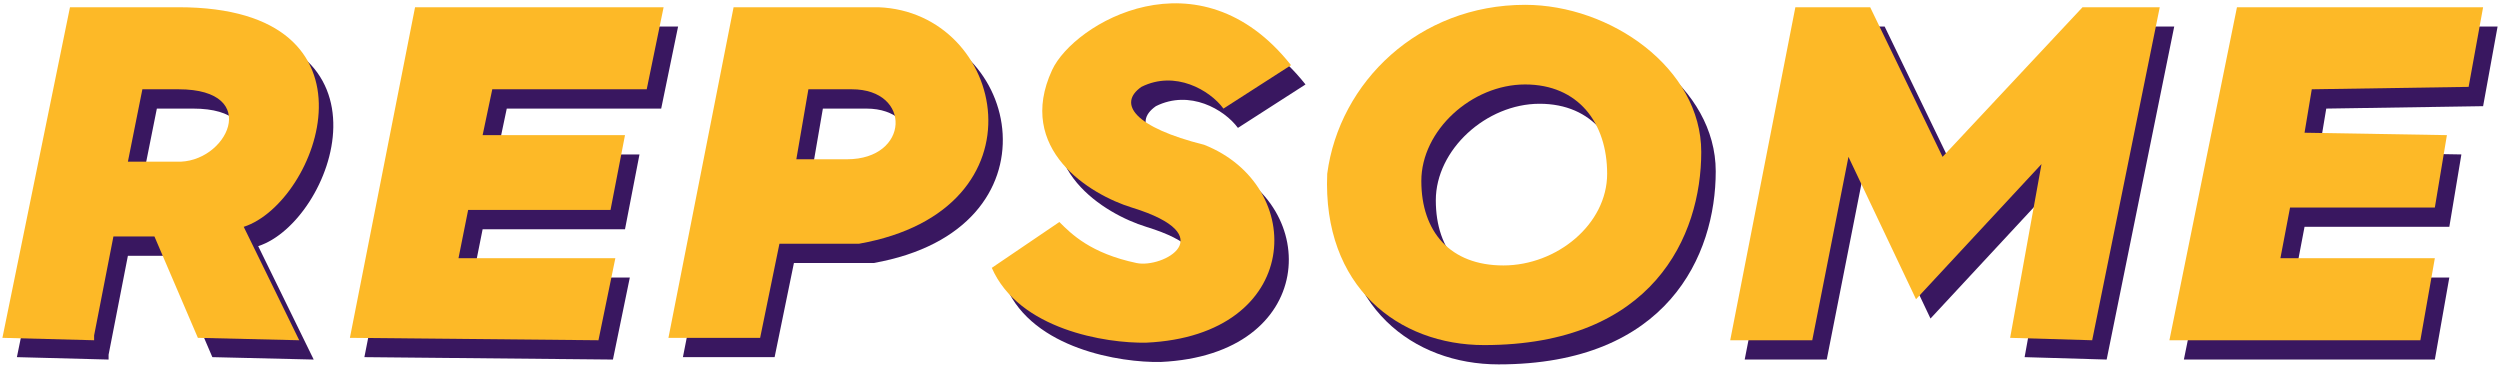
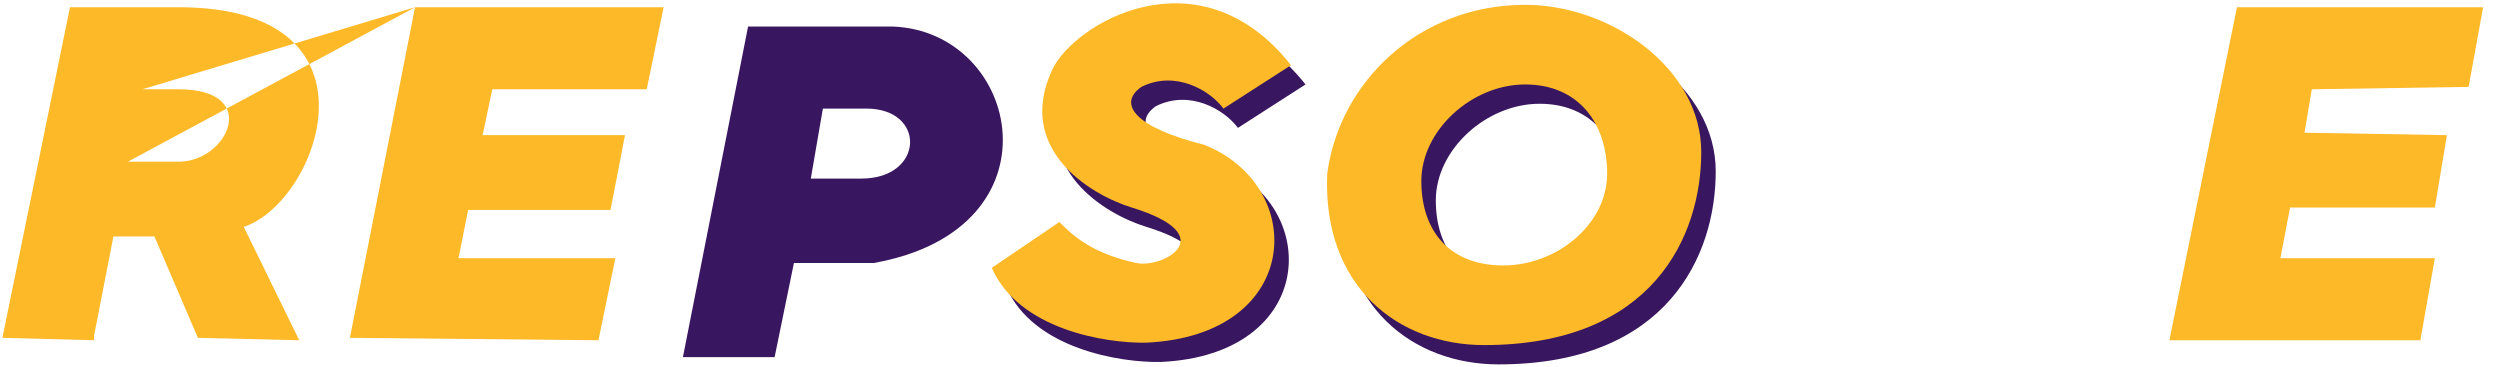
<svg xmlns="http://www.w3.org/2000/svg" width="518" height="76" viewBox="0 0 518 76" fill="none">
  <path d="M239.5 22C246.5 18.5 253.667 22.667 256.5 26.5L270.5 17.5C251.5 -6.5 225.5 8.789 221 18.5C213.4 34.9 228.833 44.333 237.5 47C256.5 52.846 243.898 59.636 238.5 58.5C229 56.5 225 52.5 222.5 50L208.5 59.5C214.1 72.3 232.167 75.167 240.5 75C273 73.5 274 42.5 252.5 34C238.1 30.4 234.5 25.5 239.5 22Z" fill="#391760" />
-   <path d="M378.5 74.5H361.5L375 5.5H390.5L405.5 36.5L434.5 5.5H450.5L436.5 74.5L419.5 74L426 38L400 66L386 36.5L378.5 74.5Z" fill="#391760" />
-   <path d="M517.5 5.5H466.5L452.5 74.5H504.5L507.5 57.5H475.5L477.5 47H507.5L510 32L480.5 31.5L482 22.5L514.5 22L517.5 5.5Z" fill="#391760" />
  <path fill-rule="evenodd" clip-rule="evenodd" d="M310.5 75.5C345.5 75.5 355.5 52.897 355.5 35.5C355.5 18.103 336.673 5 319 5C297 5 280.5 21 278 40C277 63.5 292.827 75.5 310.5 75.5ZM314.5 59C325.546 59 336 50.493 336 40C336 29.507 330.046 21.5 319 21.5C307.954 21.5 297.5 31.007 297.5 41.5C297.5 51.993 303.454 59 314.5 59Z" fill="#391760" />
-   <path fill-rule="evenodd" clip-rule="evenodd" d="M22.5 73.5L26.5 53H35L44 74L65 74.5L53.5 51C69 46 84 5.5 40 5.5H17.5L3.5 74L22.5 74.5V73.5ZM89 5.5L75.5 74L127 74.5L130.5 57.5H98L100 47.5H129.5L132.5 32H103L105 22.5H137L140.5 5.5H89ZM32.5 22.5L29.5 37.5H39.5C50 38 57.5 22.5 40 22.5H32.5Z" fill="#391760" />
  <path fill-rule="evenodd" clip-rule="evenodd" d="M141.5 74L155 5.5H185C211.5 6.5 220.5 47.5 181 54.5H164.5L160.5 74H141.5ZM170.5 22.5L168 37H178.5C191.5 37 192 22.5 179.5 22.5H170.5Z" fill="#391760" />
  <path d="M236.5 18C243.5 14.5 250.667 18.667 253.5 22.5L267.5 13.5C248.5 -10.5 222.5 4.789 218 14.5C210.4 30.9 225.833 40.333 234.5 43C253.5 48.846 240.898 55.636 235.5 54.5C226 52.5 222 48.5 219.5 46L205.5 55.5C211.1 68.3 229.167 71.167 237.5 71C270 69.5 271 38.5 249.5 30C235.1 26.4 231.5 21.5 236.5 18Z" fill="#FDB927" />
-   <path d="M375.5 70.5H358.5L372 1.5H387.5L402.5 32.5L431.5 1.5H447.5L433.5 70.5L416.5 70L423 34L397 62L383 32.5L375.5 70.5Z" fill="#FDB927" />
  <path d="M514.5 1.5H463.5L449.5 70.5H501.5L504.5 53.5H472.5L474.5 43H504.5L507 28L477.5 27.5L479 18.5L511.5 18L514.5 1.5Z" fill="#FDB927" />
  <path fill-rule="evenodd" clip-rule="evenodd" d="M307.5 71.5C342.5 71.5 352.5 48.897 352.5 31.5C352.5 14.103 333.673 1 316 1C294 1 277.5 17 275 36C274 59.5 289.827 71.5 307.5 71.5ZM311.5 55C322.546 55 333 46.493 333 36C333 25.507 327.046 17.5 316 17.5C304.954 17.5 294.5 27.007 294.5 37.5C294.5 47.993 300.454 55 311.5 55Z" fill="#FDB927" />
-   <path fill-rule="evenodd" clip-rule="evenodd" d="M19.5 69.5L23.5 49H32L41 70L62 70.5L50.5 47C66 42 81 1.5 37 1.5H14.5L0.5 70L19.5 70.5V69.5ZM86 1.5L72.5 70L124 70.5L127.5 53.5H95L97 43.5H126.5L129.5 28H100L102 18.5H134L137.5 1.5H86ZM29.5 18.5L26.5 33.5H36.5C47 34 54.5 18.5 37 18.5H29.5Z" fill="#FDB927" />
-   <path fill-rule="evenodd" clip-rule="evenodd" d="M138.5 70L152 1.5H182C208.5 2.5 217.5 43.5 178 50.5H161.5L157.5 70H138.5ZM167.5 18.5L165 33H175.5C188.5 33 189 18.5 176.5 18.5H167.5Z" fill="#FDB927" />
+   <path fill-rule="evenodd" clip-rule="evenodd" d="M19.5 69.5L23.5 49H32L41 70L62 70.5L50.5 47C66 42 81 1.5 37 1.5H14.5L0.5 70L19.5 70.5V69.5ZM86 1.5L72.5 70L124 70.5L127.5 53.5H95L97 43.5H126.5L129.5 28H100L102 18.5H134L137.5 1.5H86ZL26.5 33.5H36.5C47 34 54.5 18.5 37 18.5H29.5Z" fill="#FDB927" />
</svg>